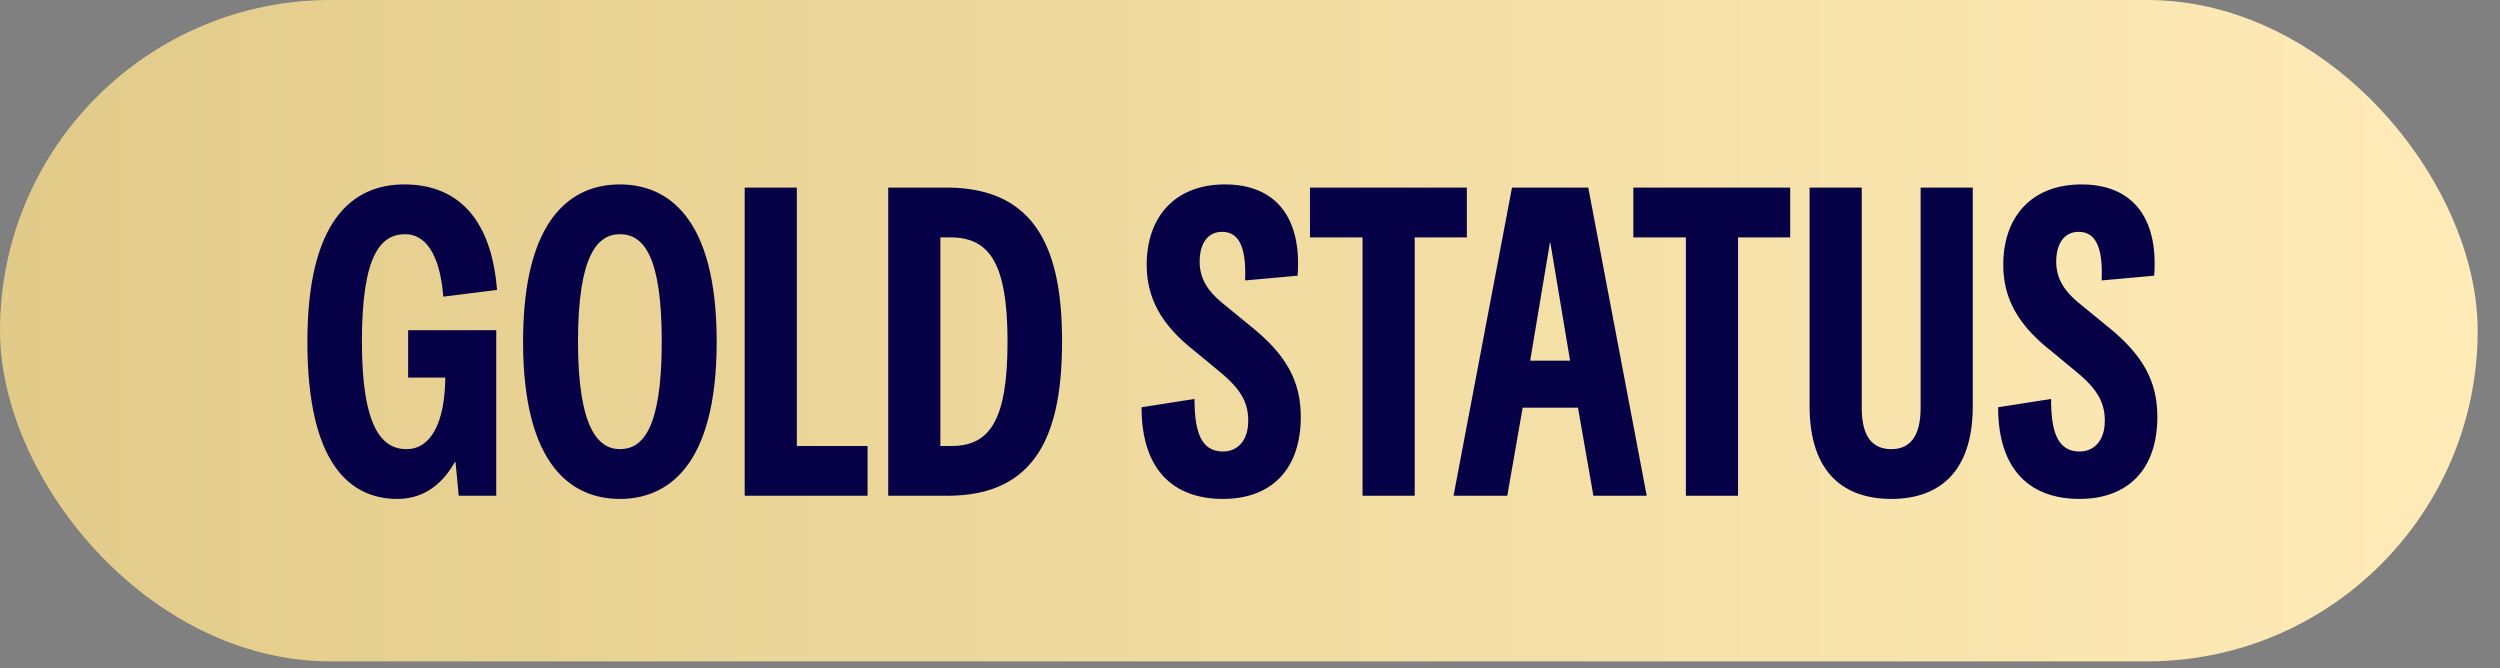
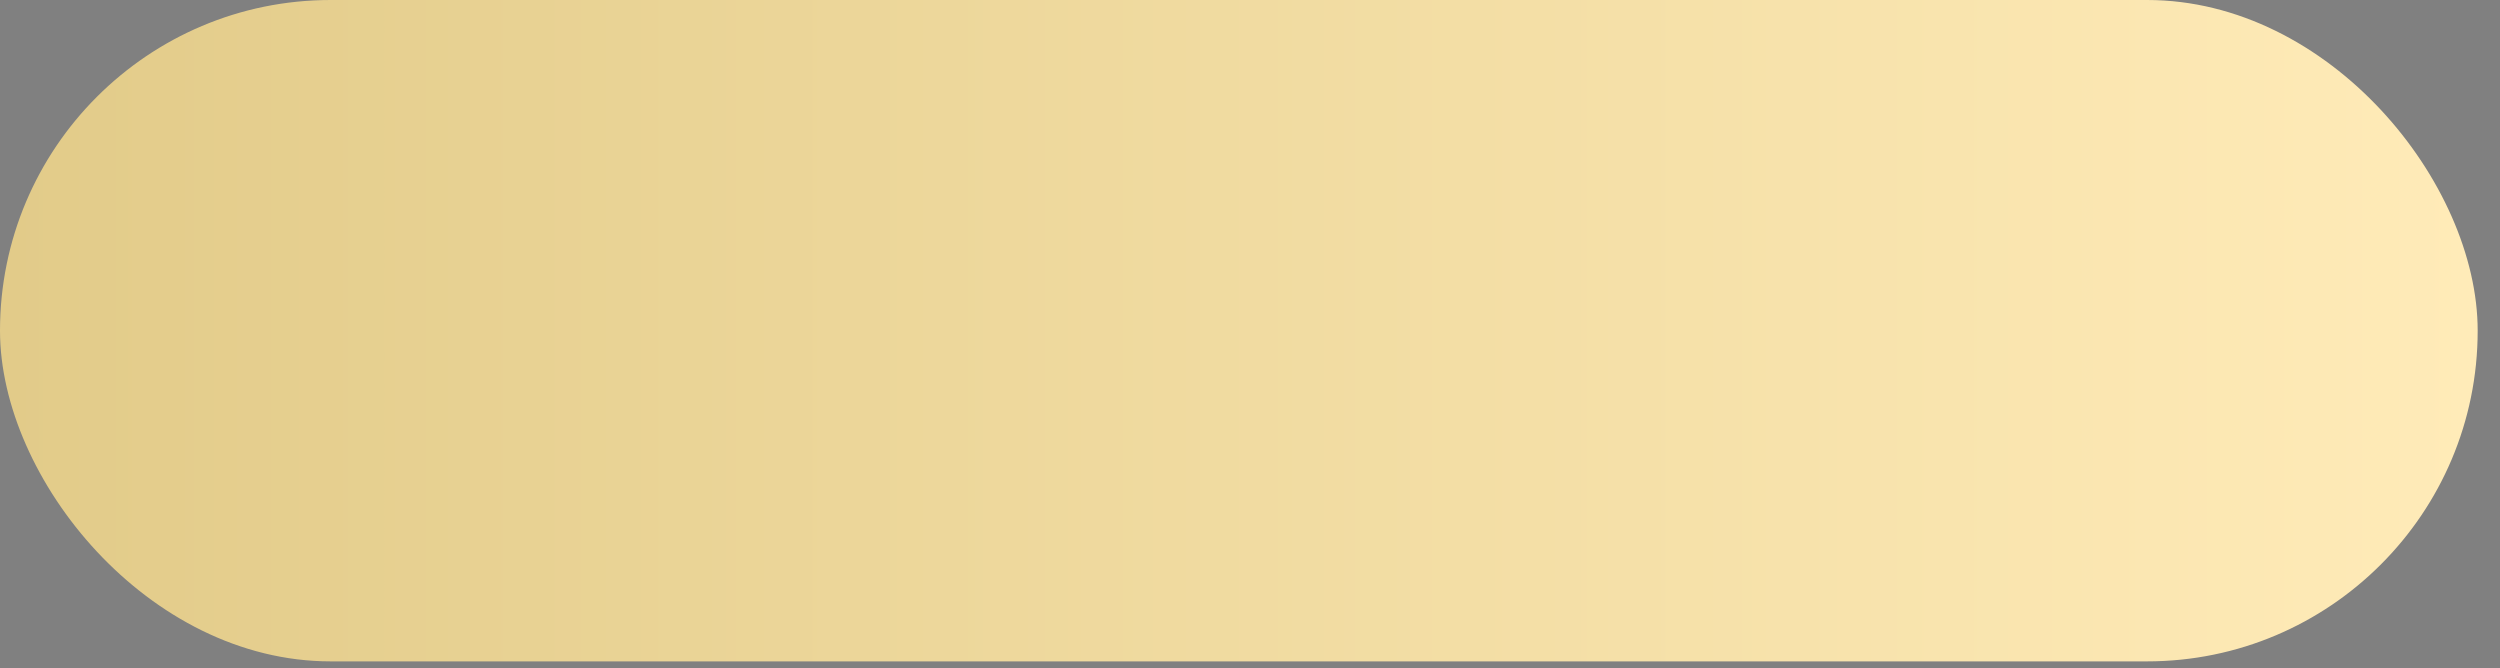
<svg xmlns="http://www.w3.org/2000/svg" width="187" height="50" viewBox="0 0 187 50" fill="none">
  <rect x="0" y="0" width="187" height="50" fill="#808080" stroke="none" />
  <rect width="185.33" height="49.471" rx="24.735" fill="url(#paint0_linear_12792_209)" />
-   <path d="M29.731 37.319C26.155 37.319 22.992 34.66 22.992 25.557C22.992 16.455 26.391 13.795 30.233 13.795C34.312 13.795 36.764 16.455 37.178 21.686L33.159 22.188C32.893 18.819 31.711 17.518 30.322 17.518C28.489 17.518 27.071 19.026 27.071 25.557C27.071 32.059 28.608 33.596 30.41 33.596C32.154 33.596 33.277 31.763 33.307 28.247H30.529V24.7H37.119V37.083H34.312L34.075 34.571H34.016C32.922 36.522 31.386 37.319 29.731 37.319ZM46.366 37.319C42.82 37.319 39.126 34.896 39.126 25.557C39.126 16.218 42.82 13.795 46.366 13.795C49.913 13.795 53.607 16.218 53.607 25.557C53.607 34.896 49.913 37.319 46.366 37.319ZM46.366 33.596C48.081 33.596 49.499 32.059 49.499 25.557C49.499 19.203 48.169 17.518 46.366 17.518C44.711 17.518 43.234 19.055 43.234 25.557C43.234 32.059 44.77 33.596 46.366 33.596ZM55.702 37.083V14.031H59.603V33.359H64.894V37.083H55.702ZM66.439 37.083V14.031H70.812C77.669 14.031 79.442 18.937 79.442 25.528C79.442 32.236 77.669 37.083 70.872 37.083H66.439ZM70.34 33.359H71.167C74.004 33.359 75.364 31.497 75.364 25.557C75.364 19.617 73.975 17.755 71.079 17.755H70.34V33.359ZM91.477 37.319C87.841 37.319 85.388 35.221 85.388 30.463L89.349 29.842C89.349 32.207 89.792 33.773 91.477 33.773C92.481 33.773 93.368 33.064 93.368 31.468C93.368 29.961 92.688 28.956 90.945 27.567L89.408 26.296C86.748 24.227 85.773 22.188 85.773 19.794C85.773 16.307 87.812 13.795 91.624 13.795C95.407 13.795 97.387 16.248 97.062 20.622L93.132 20.976C93.22 18.878 92.865 17.341 91.417 17.341C90.412 17.341 89.733 18.11 89.733 19.587C89.733 20.858 90.383 21.804 91.388 22.631L93.663 24.493C96.175 26.532 97.299 28.483 97.299 31.172C97.299 35.162 95.052 37.319 91.477 37.319ZM101.919 17.755H97.988V14.031H109.721V17.755H105.82V37.083H101.919V17.755ZM108.724 37.083L113.098 14.031H118.802L123.175 37.083H119.186L118.033 30.493H113.896L112.743 37.083H108.724ZM114.457 26.976H117.442L115.964 18.139H115.935L114.457 26.976ZM126.104 17.755H122.174V14.031H133.906V17.755H130.005V37.083H126.104V17.755ZM141.475 37.319C137.987 37.319 135.357 35.428 135.357 30.374V14.031H139.258V30.522C139.258 32.768 140.145 33.596 141.475 33.596C142.805 33.596 143.662 32.709 143.662 30.522V14.031H147.563V30.374C147.563 35.428 144.932 37.319 141.475 37.319ZM155.548 37.319C151.913 37.319 149.46 35.221 149.46 30.463L153.42 29.842C153.42 32.207 153.863 33.773 155.548 33.773C156.553 33.773 157.439 33.064 157.439 31.468C157.439 29.961 156.759 28.956 155.016 27.567L153.479 26.296C150.819 24.227 149.844 22.188 149.844 19.794C149.844 16.307 151.883 13.795 155.695 13.795C159.478 13.795 161.458 16.248 161.133 20.622L157.203 20.976C157.291 18.878 156.937 17.341 155.489 17.341C154.484 17.341 153.804 18.11 153.804 19.587C153.804 20.858 154.454 21.804 155.459 22.631L157.735 24.493C160.247 26.532 161.37 28.483 161.37 31.172C161.37 35.162 159.124 37.319 155.548 37.319Z" fill="#060047" />
  <defs>
    <linearGradient id="paint0_linear_12792_209" x1="0" y1="24.735" x2="185.33" y2="24.735" gradientUnits="userSpaceOnUse">
      <stop stop-color="#E2CB89" />
      <stop offset="1" stop-color="#FFEBB8" />
    </linearGradient>
  </defs>
</svg>